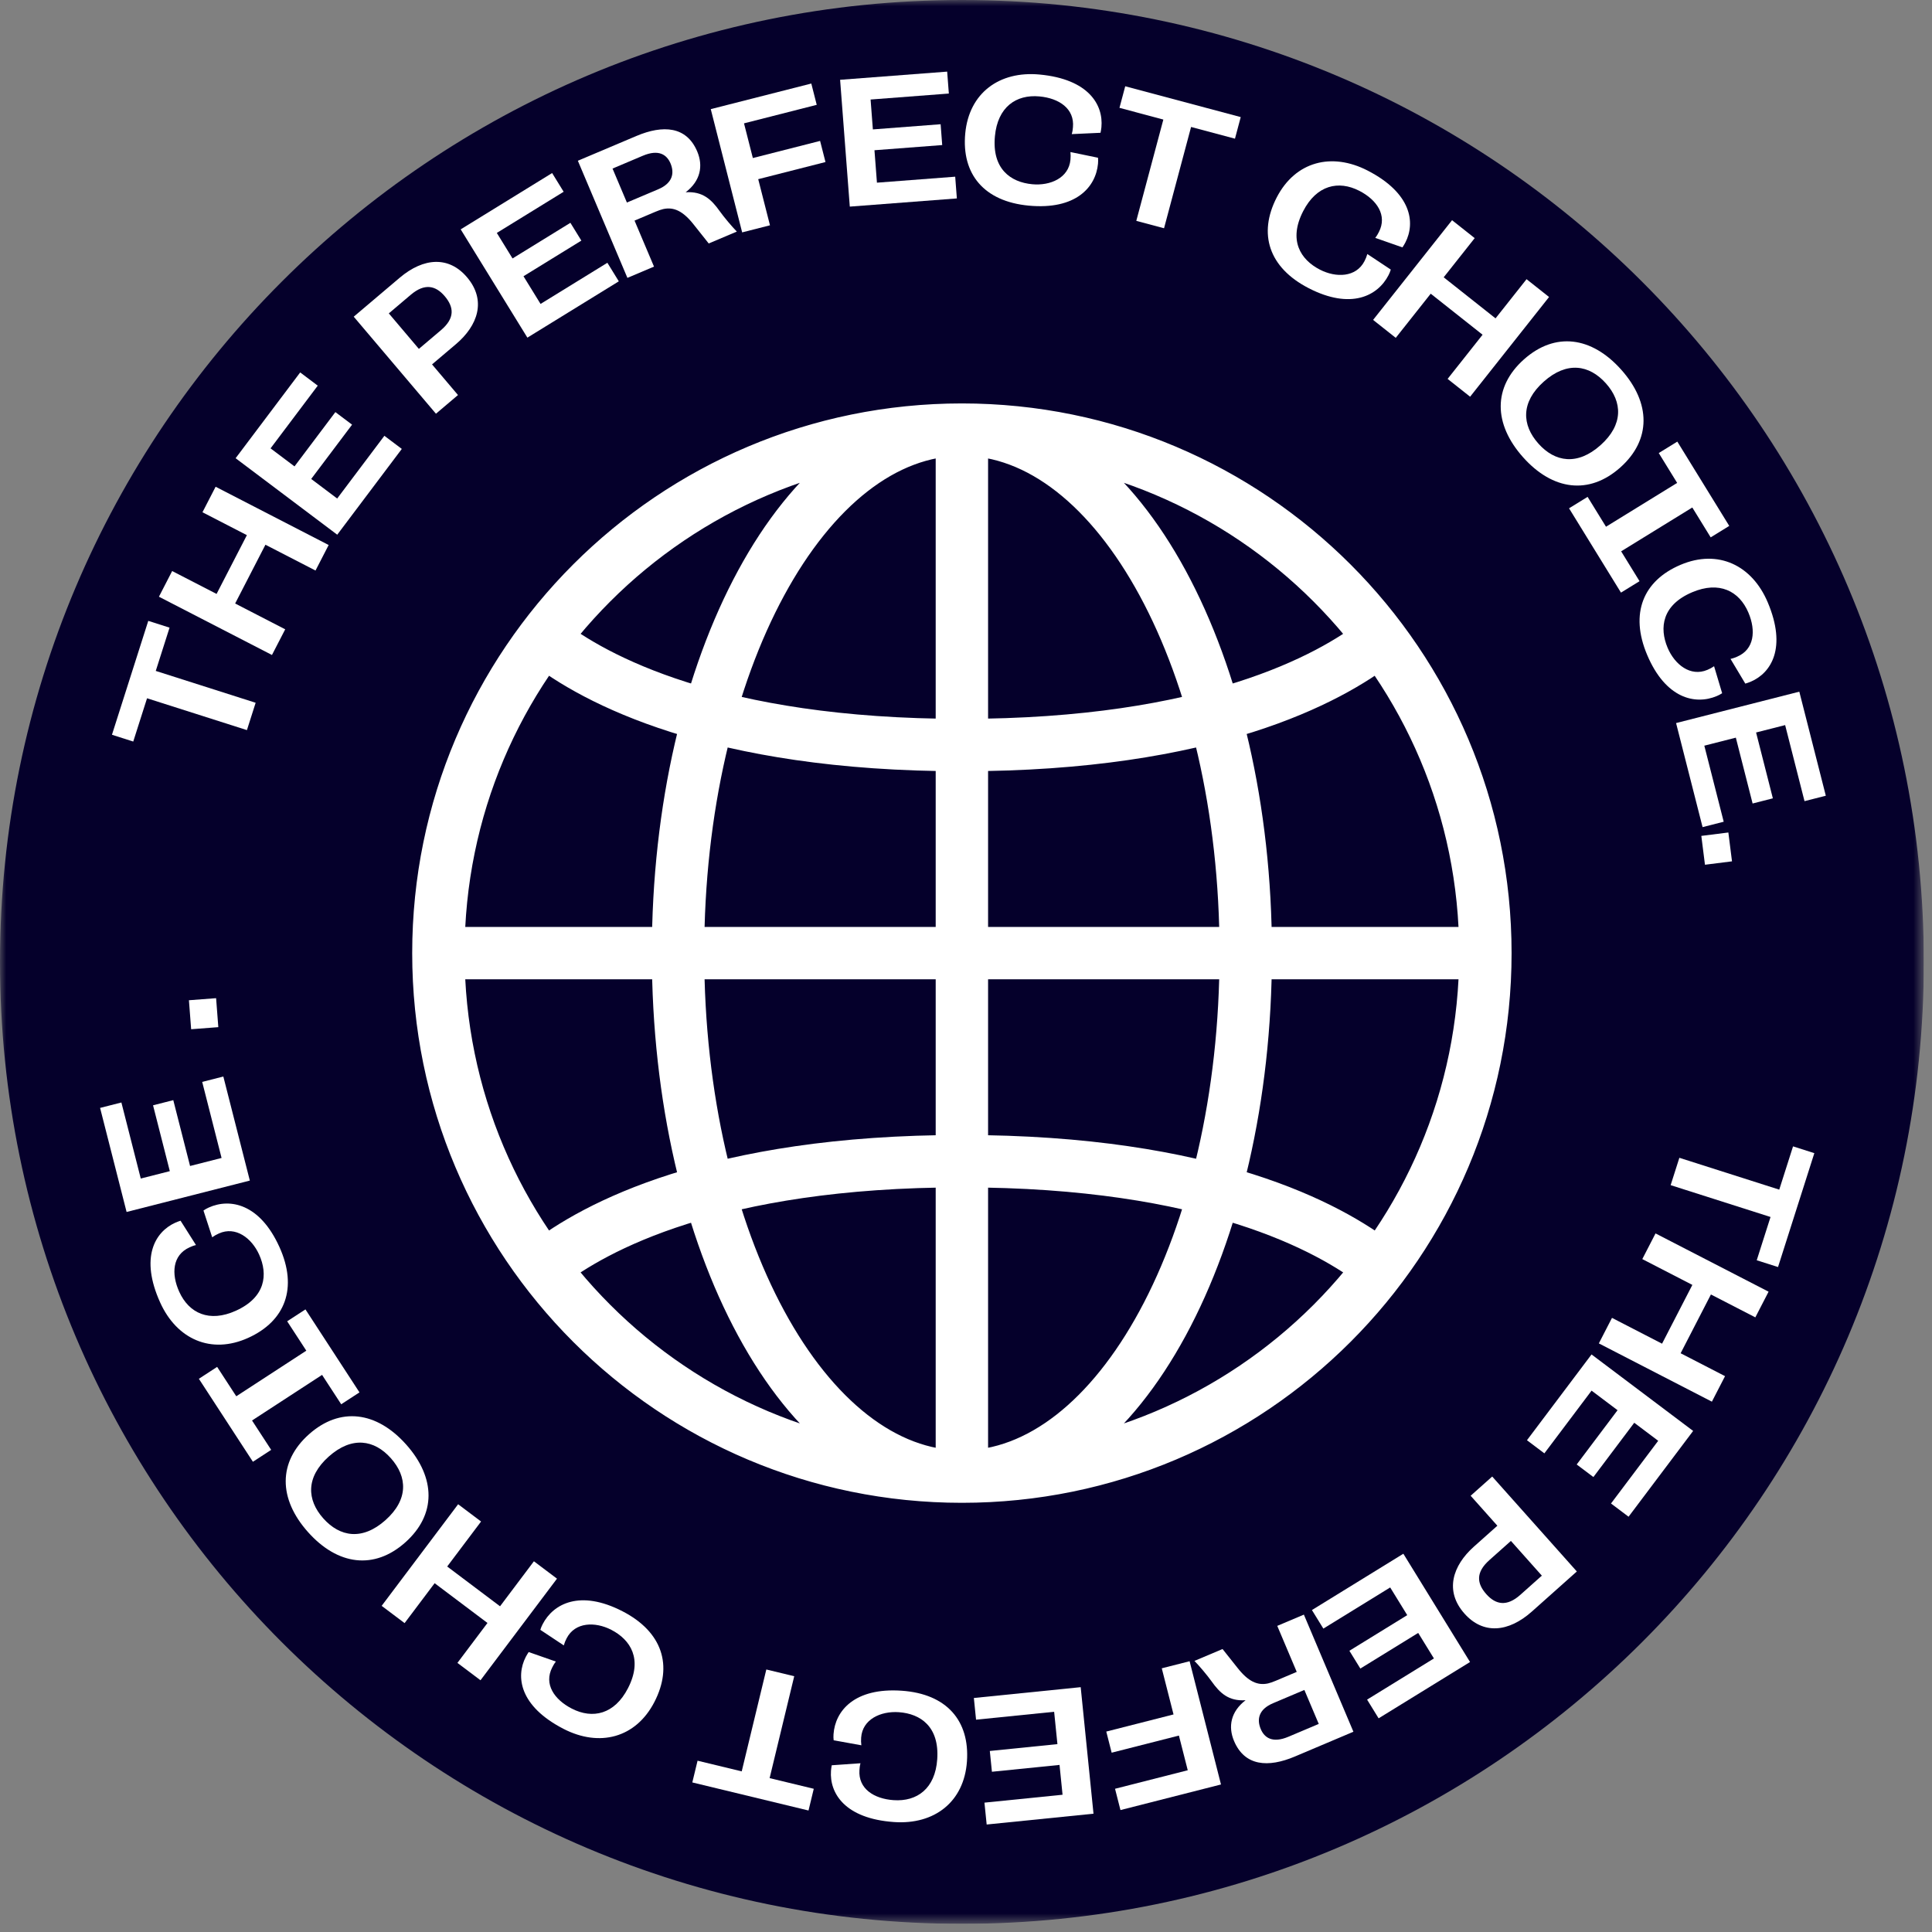
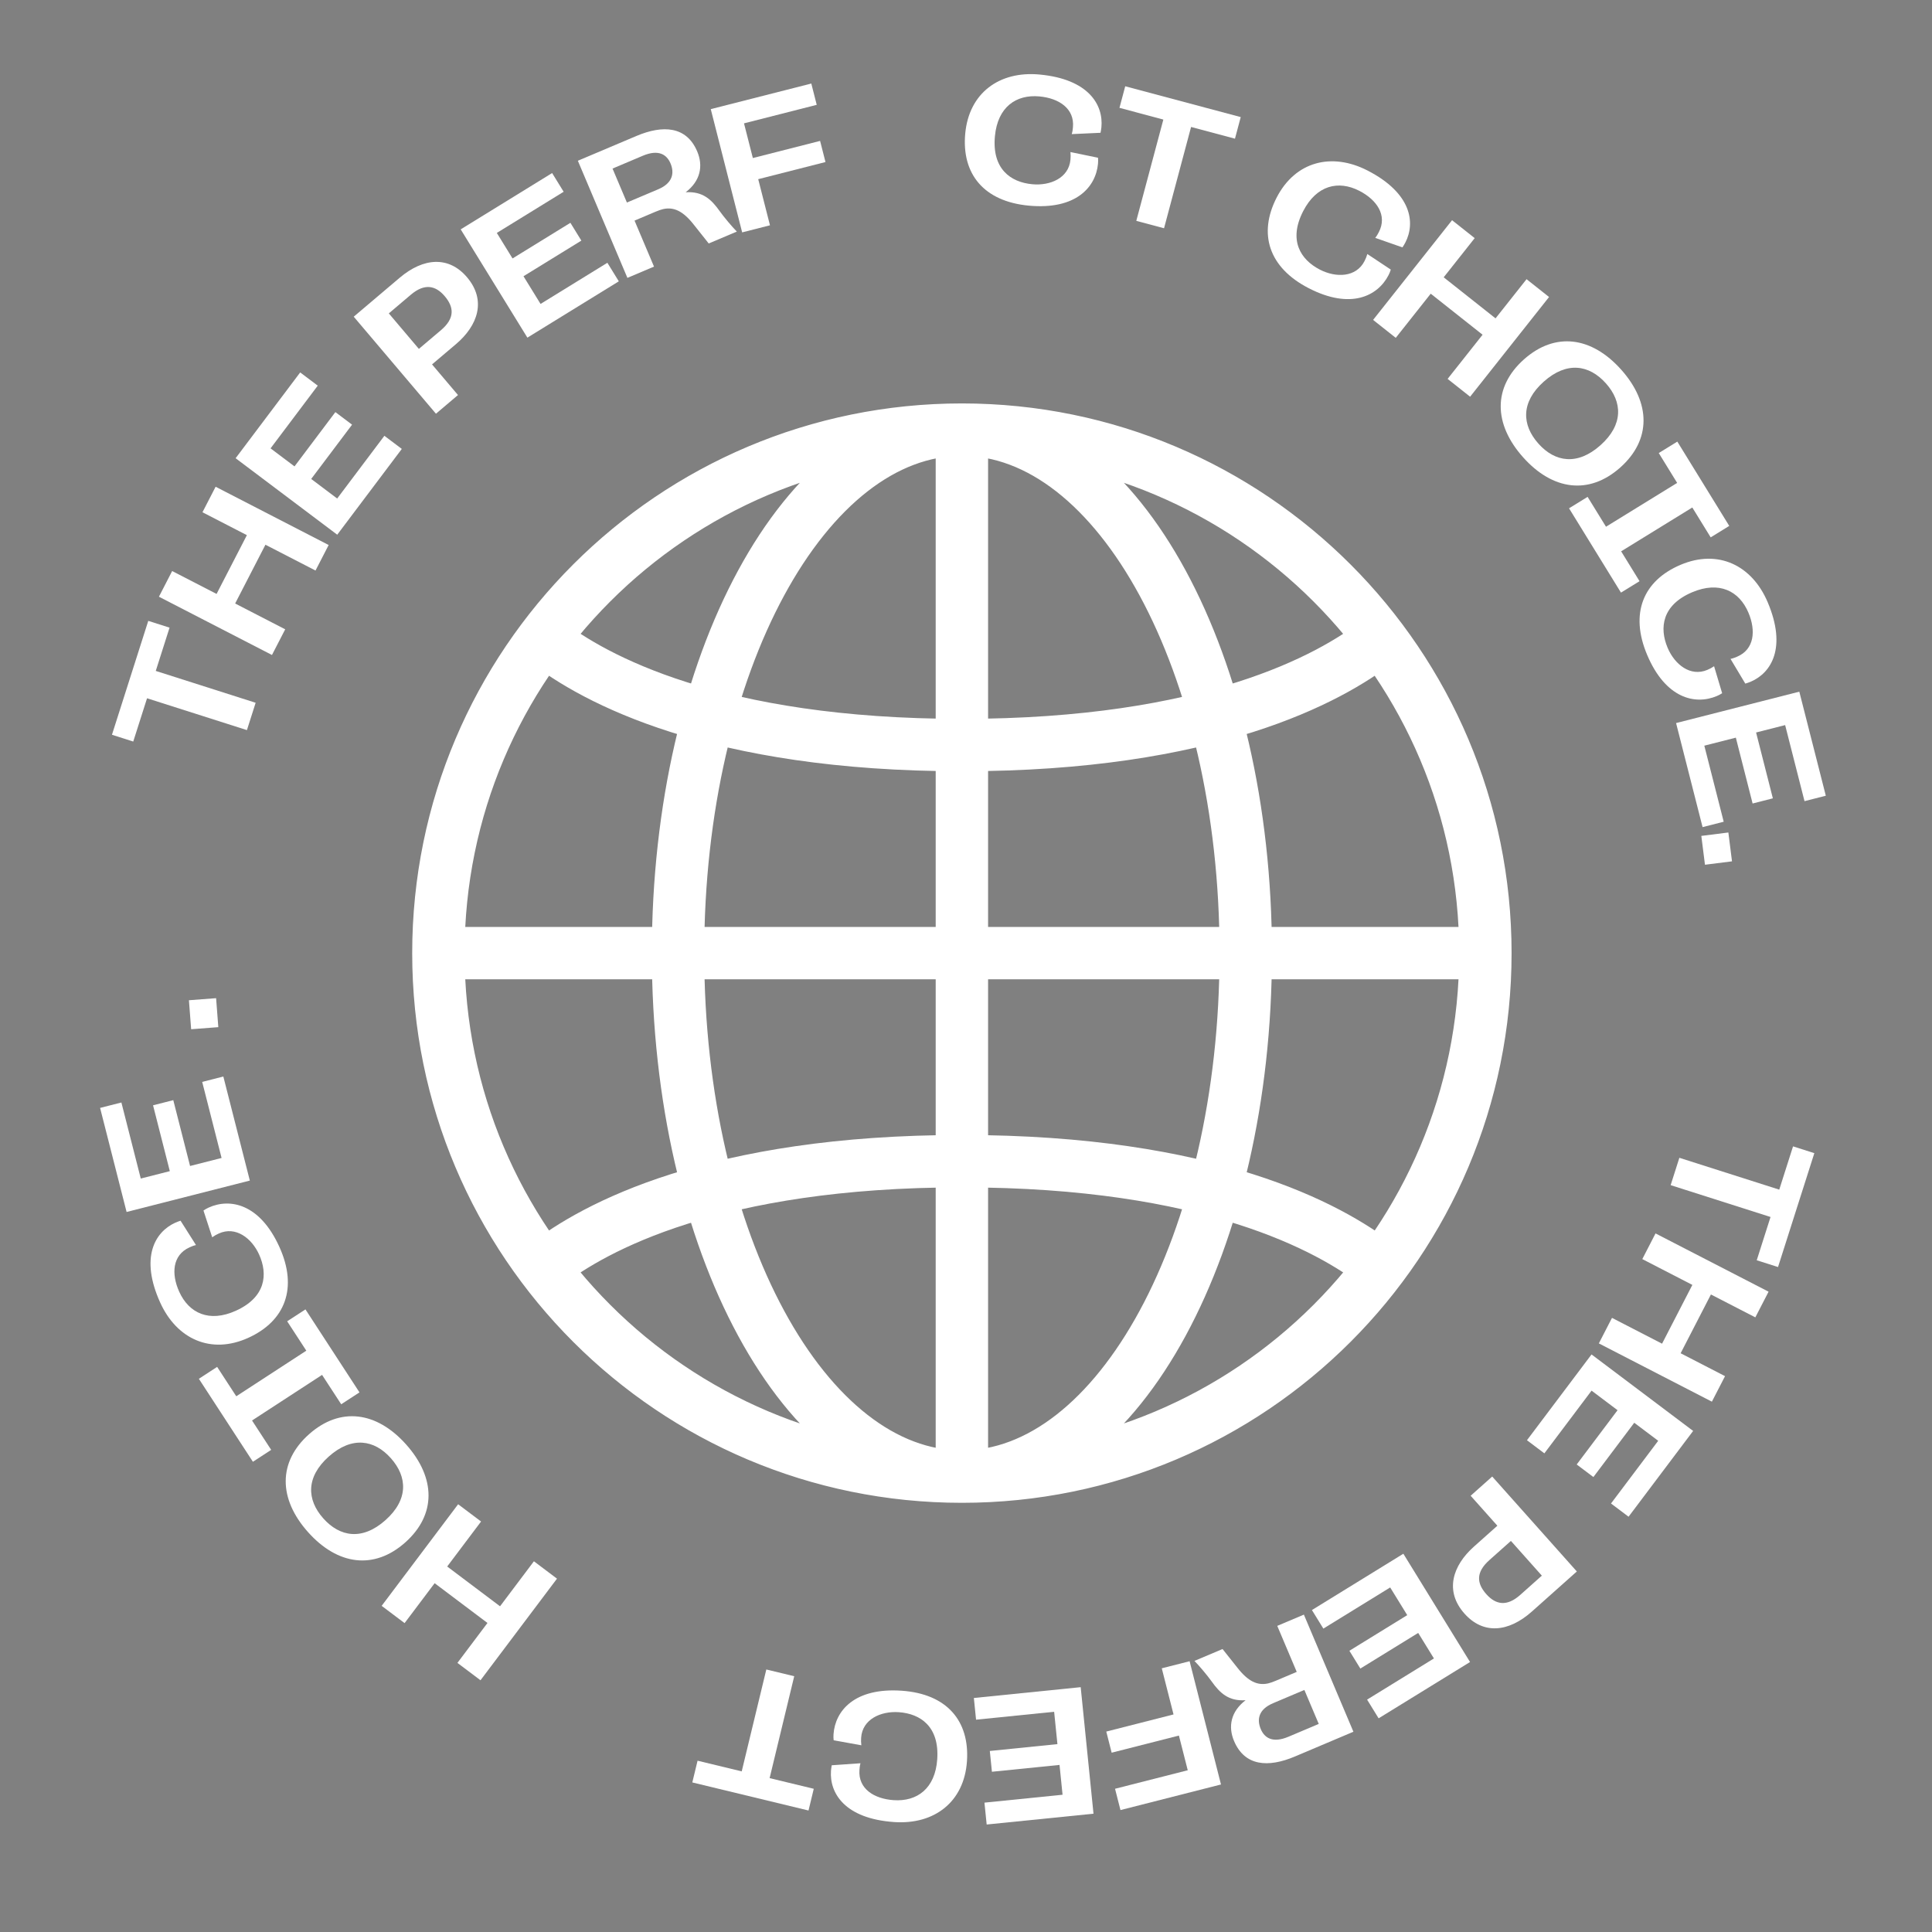
<svg xmlns="http://www.w3.org/2000/svg" width="156" height="156" viewBox="0 0 156 156" fill="none">
  <rect x="0" y="0" width="156" height="156" fill="#808080" stroke="none" />
  <g clip-path="url(#clip0_6018_22443)">
    <mask id="mask0_6018_22443" style="mask-type:luminance" maskUnits="userSpaceOnUse" x="0" y="0" width="156" height="156">
-       <path d="M155.34 0H0V155.34H155.34V0Z" fill="white" />
-     </mask>
+       </mask>
    <g mask="url(#mask0_6018_22443)">
-       <path d="M77.67 155.34C120.57 155.34 155.34 120.57 155.34 77.67C155.34 34.77 120.57 0 77.67 0C34.77 0 0 34.77 0 77.67C0 120.57 34.77 155.34 77.67 155.34Z" fill="#05002B" />
+       <path d="M77.67 155.34C120.57 155.34 155.34 120.57 155.34 77.67C34.77 0 0 34.77 0 77.67C0 120.57 34.77 155.34 77.67 155.34Z" fill="#05002B" />
    </g>
    <path d="M20.642 56.745L19.938 58.953L11.873 56.382L10.759 59.877L9.04 59.328L11.972 50.132L13.691 50.68L12.577 54.174L20.642 56.745Z" fill="white" />
    <path d="M26.538 44.007L25.476 46.068L21.433 43.984L18.987 48.73L23.029 50.814L21.96 52.887L12.833 48.182L13.901 46.109L17.487 47.957L19.934 43.211L16.348 41.362L17.41 39.302L26.538 44.007Z" fill="white" />
    <path d="M32.444 36.248L27.23 43.175L19.025 36.999L24.239 30.072L25.657 31.14L21.846 36.203L23.78 37.659L27.08 33.275L28.428 34.29L25.128 38.673L27.226 40.253L31.037 35.189L32.444 36.248Z" fill="white" />
    <path d="M36.981 31.897L35.201 33.406L28.562 25.571L32.267 22.432C34.214 20.782 36.253 20.669 37.714 22.392C39.297 24.262 38.578 26.294 36.821 27.783L34.885 29.424L36.981 31.897ZM33.822 28.171L35.602 26.663C36.744 25.695 36.661 24.804 35.912 23.919C35.163 23.035 34.271 22.868 33.174 23.797L31.395 25.305L33.822 28.171Z" fill="white" />
    <path d="M49.966 22.716L42.584 27.263L37.199 18.52L44.581 13.973L45.512 15.484L40.116 18.808L41.385 20.869L46.057 17.991L46.942 19.428L42.27 22.305L43.647 24.541L49.043 21.218L49.966 22.716Z" fill="white" />
    <path d="M59.496 18.699L57.226 19.659L56.033 18.157C55.164 17.043 54.41 16.693 53.55 16.882C53.377 16.923 53.182 16.99 52.925 17.098L51.236 17.813L52.808 21.528L50.66 22.437L46.659 12.98L51.388 10.979C53.536 10.07 55.435 10.191 56.298 12.231C56.789 13.393 56.568 14.602 55.365 15.525C56.745 15.435 57.445 16.11 58.115 17.053C58.465 17.542 59.107 18.306 59.496 18.699ZM50.619 16.354L53.145 15.285C54.334 14.782 54.465 13.962 54.14 13.192C53.843 12.489 53.188 12.034 51.904 12.576L49.459 13.611L50.619 16.354Z" fill="white" />
    <path d="M66.654 13.084L61.223 14.467L62.172 18.192L59.926 18.764L57.391 8.812L65.509 6.745L65.947 8.465L60.075 9.96L60.789 12.761L66.219 11.378L66.654 13.084Z" fill="white" />
-     <path d="M77.262 16.022L68.617 16.683L67.835 6.443L76.479 5.783L76.615 7.553L70.296 8.036L70.48 10.449L75.951 10.031L76.079 11.713L70.609 12.131L70.809 14.75L77.128 14.267L77.262 16.022Z" fill="white" />
    <path d="M83.066 16.604C79.444 16.264 77.633 14.047 77.939 10.775C78.246 7.503 80.697 5.714 83.94 6.018C87.913 6.39 89.102 8.476 88.934 10.272C88.919 10.433 88.891 10.578 88.862 10.722L86.539 10.829C86.605 10.599 86.619 10.453 86.635 10.278C86.776 8.774 85.514 7.933 83.936 7.786C82.038 7.608 80.555 8.648 80.335 10.999C80.089 13.628 81.593 14.712 83.346 14.876C84.807 15.013 86.296 14.372 86.434 12.897C86.454 12.678 86.456 12.501 86.433 12.278L88.659 12.737C88.673 12.9 88.674 13.047 88.658 13.223C88.481 15.107 86.879 16.961 83.066 16.604Z" fill="white" />
    <path d="M93.991 18.43L91.751 17.832L93.935 9.654L90.392 8.708L90.857 6.965L100.183 9.455L99.718 11.198L96.174 10.252L93.991 18.43Z" fill="white" />
    <path d="M105.668 23.268C102.434 21.601 101.582 18.867 103.087 15.947C104.593 13.026 107.535 12.281 110.43 13.773C113.977 15.602 114.302 17.981 113.475 19.585C113.401 19.728 113.321 19.852 113.24 19.975L111.045 19.207C111.192 19.018 111.259 18.888 111.34 18.732C112.032 17.389 111.175 16.138 109.767 15.412C108.072 14.538 106.308 14.95 105.226 17.049C104.016 19.396 105.007 20.963 106.572 21.77C107.876 22.442 109.497 22.403 110.176 21.086C110.277 20.89 110.344 20.727 110.406 20.511L112.3 21.768C112.252 21.925 112.198 22.062 112.117 22.219C111.25 23.901 109.071 25.022 105.668 23.268Z" fill="white" />
    <path d="M118.705 32.033L116.888 30.594L119.711 27.028L115.524 23.714L112.701 27.279L110.872 25.831L117.247 17.78L119.075 19.228L116.571 22.391L120.758 25.706L123.262 22.543L125.079 23.982L118.705 32.033Z" fill="white" />
    <path d="M122.982 36.922C120.58 34.228 120.544 31.254 123.051 29.019C125.559 26.784 128.509 27.161 130.91 29.855C133.302 32.538 133.339 35.512 130.831 37.747C128.323 39.982 125.373 39.605 122.982 36.922ZM124.219 35.819C125.556 37.319 127.368 37.611 129.23 35.951C131.092 34.292 131.01 32.458 129.673 30.958C128.326 29.447 126.514 29.155 124.652 30.815C122.79 32.474 122.872 34.308 124.219 35.819Z" fill="white" />
    <path d="M130.886 47.851L126.693 41.043L128.192 40.12L129.677 42.531L135.422 38.992L133.937 36.581L135.436 35.658L139.629 42.465L138.13 43.389L136.646 40.978L130.9 44.517L132.385 46.928L130.886 47.851Z" fill="white" />
    <path d="M133 52.88C131.582 49.529 132.677 46.884 135.704 45.604C138.73 44.324 141.467 45.635 142.736 48.634C144.29 52.309 143.017 54.345 141.355 55.048C141.207 55.111 141.066 55.154 140.925 55.198L139.731 53.203C139.964 53.152 140.099 53.094 140.261 53.026C141.653 52.437 141.795 50.928 141.177 49.468C140.434 47.712 138.816 46.899 136.641 47.819C134.209 48.848 133.967 50.687 134.653 52.308C135.225 53.659 136.495 54.667 137.86 54.09C138.063 54.004 138.219 53.922 138.404 53.795L139.055 55.973C138.918 56.063 138.788 56.134 138.626 56.202C136.883 56.94 134.491 56.407 133 52.88Z" fill="white" />
    <path d="M137.475 66.786L135.335 58.384L145.286 55.849L147.426 64.251L145.706 64.689L144.142 58.548L141.796 59.145L143.15 64.462L141.515 64.879L140.161 59.562L137.616 60.21L139.181 66.351L137.475 66.786Z" fill="white" />
    <path d="M137.374 67.495L139.557 67.22L139.851 69.549L137.668 69.824L137.374 67.495Z" fill="white" />
    <path d="M134.897 95.695L135.601 93.487L143.666 96.058L144.78 92.564L146.499 93.112L143.567 102.308L141.848 101.76L142.962 98.266L134.897 95.695Z" fill="white" />
    <path d="M129.099 108.473L130.161 106.412L134.203 108.496L136.65 103.75L132.608 101.666L133.676 99.593L142.804 104.298L141.735 106.371L138.149 104.523L135.703 109.269L139.289 111.118L138.227 113.178L129.099 108.473Z" fill="white" />
    <path d="M123.295 116.292L128.509 109.365L136.713 115.541L131.499 122.468L130.081 121.4L133.892 116.337L131.958 114.881L128.659 119.265L127.311 118.25L130.61 113.867L128.512 112.287L124.701 117.351L123.295 116.292Z" fill="white" />
    <path d="M118.748 120.775L120.489 119.223L127.322 126.889L123.697 130.12C121.792 131.818 119.756 131.982 118.253 130.295C116.623 128.467 117.291 126.417 119.011 124.884L120.905 123.195L118.748 120.775ZM121.999 124.422L120.257 125.974C119.14 126.97 119.245 127.859 120.016 128.724C120.787 129.589 121.683 129.734 122.756 128.778L124.497 127.226L121.999 124.422Z" fill="white" />
    <path d="M105.932 130.004L113.314 125.457L118.699 134.2L111.317 138.747L110.386 137.236L115.783 133.912L114.513 131.851L109.842 134.728L108.957 133.292L113.628 130.415L112.251 128.179L106.855 131.502L105.932 130.004Z" fill="white" />
    <path d="M96.445 134.111L98.715 133.151L99.908 134.653C100.778 135.767 101.531 136.117 102.391 135.928C102.565 135.887 102.76 135.82 103.016 135.712L104.705 134.997L103.133 131.282L105.282 130.373L109.282 139.83L104.554 141.831C102.405 142.74 100.507 142.619 99.644 140.579C99.152 139.417 99.374 138.208 100.576 137.285C99.196 137.375 98.496 136.7 97.827 135.757C97.476 135.268 96.835 134.504 96.445 134.111ZM105.322 136.456L102.796 137.525C101.607 138.028 101.476 138.848 101.802 139.618C102.099 140.321 102.754 140.776 104.037 140.233L106.483 139.199L105.322 136.456Z" fill="white" />
    <path d="M89.327 139.816L94.757 138.433L93.808 134.708L96.055 134.136L98.589 144.088L90.472 146.155L90.034 144.435L95.905 142.94L95.192 140.139L89.761 141.522L89.327 139.816Z" fill="white" />
    <path d="M78.635 137.105L87.261 136.231L88.295 146.448L79.669 147.321L79.49 145.555L85.796 144.917L85.552 142.509L80.093 143.061L79.923 141.383L85.382 140.83L85.117 138.218L78.812 138.856L78.635 137.105Z" fill="white" />
    <path d="M72.811 136.518C76.441 136.77 78.305 138.943 78.077 142.222C77.85 145.5 75.442 147.347 72.193 147.122C68.213 146.846 66.973 144.789 67.098 142.989C67.109 142.828 67.134 142.683 67.159 142.537L69.479 142.375C69.419 142.606 69.408 142.752 69.396 142.928C69.292 144.435 70.574 145.245 72.154 145.354C74.057 145.486 75.514 144.411 75.677 142.055C75.86 139.421 74.33 138.373 72.574 138.251C71.11 138.15 69.637 138.827 69.534 140.305C69.519 140.525 69.521 140.701 69.55 140.924L67.314 140.519C67.295 140.356 67.291 140.208 67.303 140.033C67.434 138.145 68.992 136.253 72.811 136.518Z" fill="white" />
    <path d="M61.877 134.803L64.13 135.347L62.143 143.575L65.708 144.436L65.284 146.19L55.901 143.923L56.325 142.169L59.89 143.03L61.877 134.803Z" fill="white" />
-     <path d="M50.262 130.102C53.496 131.769 54.348 134.503 52.842 137.423C51.337 140.344 48.395 141.089 45.5 139.597C41.953 137.768 41.628 135.389 42.455 133.785C42.529 133.642 42.609 133.518 42.689 133.395L44.884 134.163C44.738 134.351 44.67 134.482 44.59 134.638C43.898 135.981 44.755 137.232 46.163 137.958C47.858 138.832 49.622 138.42 50.704 136.321C51.914 133.974 50.922 132.407 49.358 131.6C48.054 130.928 46.433 130.967 45.754 132.284C45.653 132.48 45.585 132.643 45.524 132.859L43.63 131.602C43.678 131.445 43.732 131.308 43.813 131.151C44.68 129.469 46.859 128.348 50.262 130.102Z" fill="white" />
    <path d="M36.992 121.461L38.844 122.855L36.109 126.488L40.376 129.7L43.111 126.066L44.974 127.469L38.798 135.673L36.935 134.271L39.361 131.047L35.095 127.836L32.669 131.059L30.817 129.665L36.992 121.461Z" fill="white" />
    <path d="M32.796 116.638C35.197 119.332 35.234 122.306 32.726 124.541C30.218 126.776 27.268 126.399 24.867 123.705C22.476 121.022 22.439 118.048 24.947 115.813C27.454 113.578 30.404 113.955 32.796 116.638ZM31.558 117.741C30.221 116.241 28.409 115.95 26.547 117.609C24.686 119.268 24.767 121.102 26.104 122.602C27.451 124.113 29.263 124.404 31.125 122.745C32.987 121.086 32.905 119.252 31.558 117.741Z" fill="white" />
    <path d="M24.664 105.728L29.026 112.428L27.551 113.388L26.006 111.016L20.351 114.698L21.896 117.07L20.421 118.031L16.058 111.331L17.533 110.37L19.078 112.743L24.733 109.061L23.188 106.688L24.664 105.728Z" fill="white" />
    <path d="M22.56 100.684C24.062 103.998 23.034 106.671 20.04 108.027C17.047 109.382 14.278 108.141 12.934 105.174C11.288 101.539 12.509 99.472 14.153 98.727C14.3 98.661 14.44 98.614 14.579 98.567L15.824 100.531C15.592 100.588 15.458 100.649 15.298 100.721C13.921 101.345 13.817 102.857 14.471 104.301C15.258 106.038 16.896 106.81 19.047 105.835C21.453 104.745 21.648 102.901 20.922 101.298C20.317 99.962 19.021 98.986 17.672 99.598C17.471 99.688 17.317 99.774 17.134 99.905L16.429 97.745C16.564 97.651 16.692 97.577 16.852 97.505C18.576 96.724 20.98 97.197 22.56 100.684Z" fill="white" />
    <path d="M18.033 86.924L20.173 95.326L10.222 97.861L8.082 89.459L9.802 89.021L11.366 95.162L13.712 94.565L12.358 89.248L13.992 88.832L15.347 94.148L17.891 93.5L16.327 87.359L18.033 86.924Z" fill="white" />
    <path d="M17.628 82.938L15.434 83.106L15.255 80.765L17.449 80.598L17.628 82.938Z" fill="white" />
    <mask id="mask1_6018_22443" style="mask-type:luminance" maskUnits="userSpaceOnUse" x="0" y="0" width="156" height="156">
      <path d="M155.34 0H0V155.34H155.34V0Z" fill="white" />
    </mask>
    <g mask="url(#mask1_6018_22443)">
      <path d="M77.668 34.69V119.09M77.668 34.69C65.008 34.69 54.748 53.61 54.748 76.96C54.748 100.31 65.008 119.23 77.668 119.23M77.668 34.69C90.328 34.69 100.588 53.62 100.588 76.96C100.588 100.31 90.328 119.23 77.668 119.23M77.668 34.69C54.328 34.69 35.398 53.61 35.398 76.96M77.668 34.69C101.008 34.69 119.938 53.62 119.938 76.96M44.048 102.16C47.968 99.11 57.678 93.76 77.668 93.76C97.658 93.76 107.368 99.11 111.288 102.16M44.048 51.76C47.968 54.81 57.678 60.16 77.668 60.16C97.658 60.16 107.368 54.81 111.288 51.76M35.398 76.96H119.938M35.398 76.96C35.398 100.31 54.318 119.23 77.668 119.23M119.938 76.96C119.938 100.31 101.018 119.23 77.668 119.23" stroke="white" stroke-width="4.23" stroke-linecap="round" stroke-linejoin="round" />
    </g>
  </g>
  <defs>
    <clipPath id="clip0_6018_22443">
      <rect width="155.34" height="155.34" fill="white" />
    </clipPath>
  </defs>
</svg>